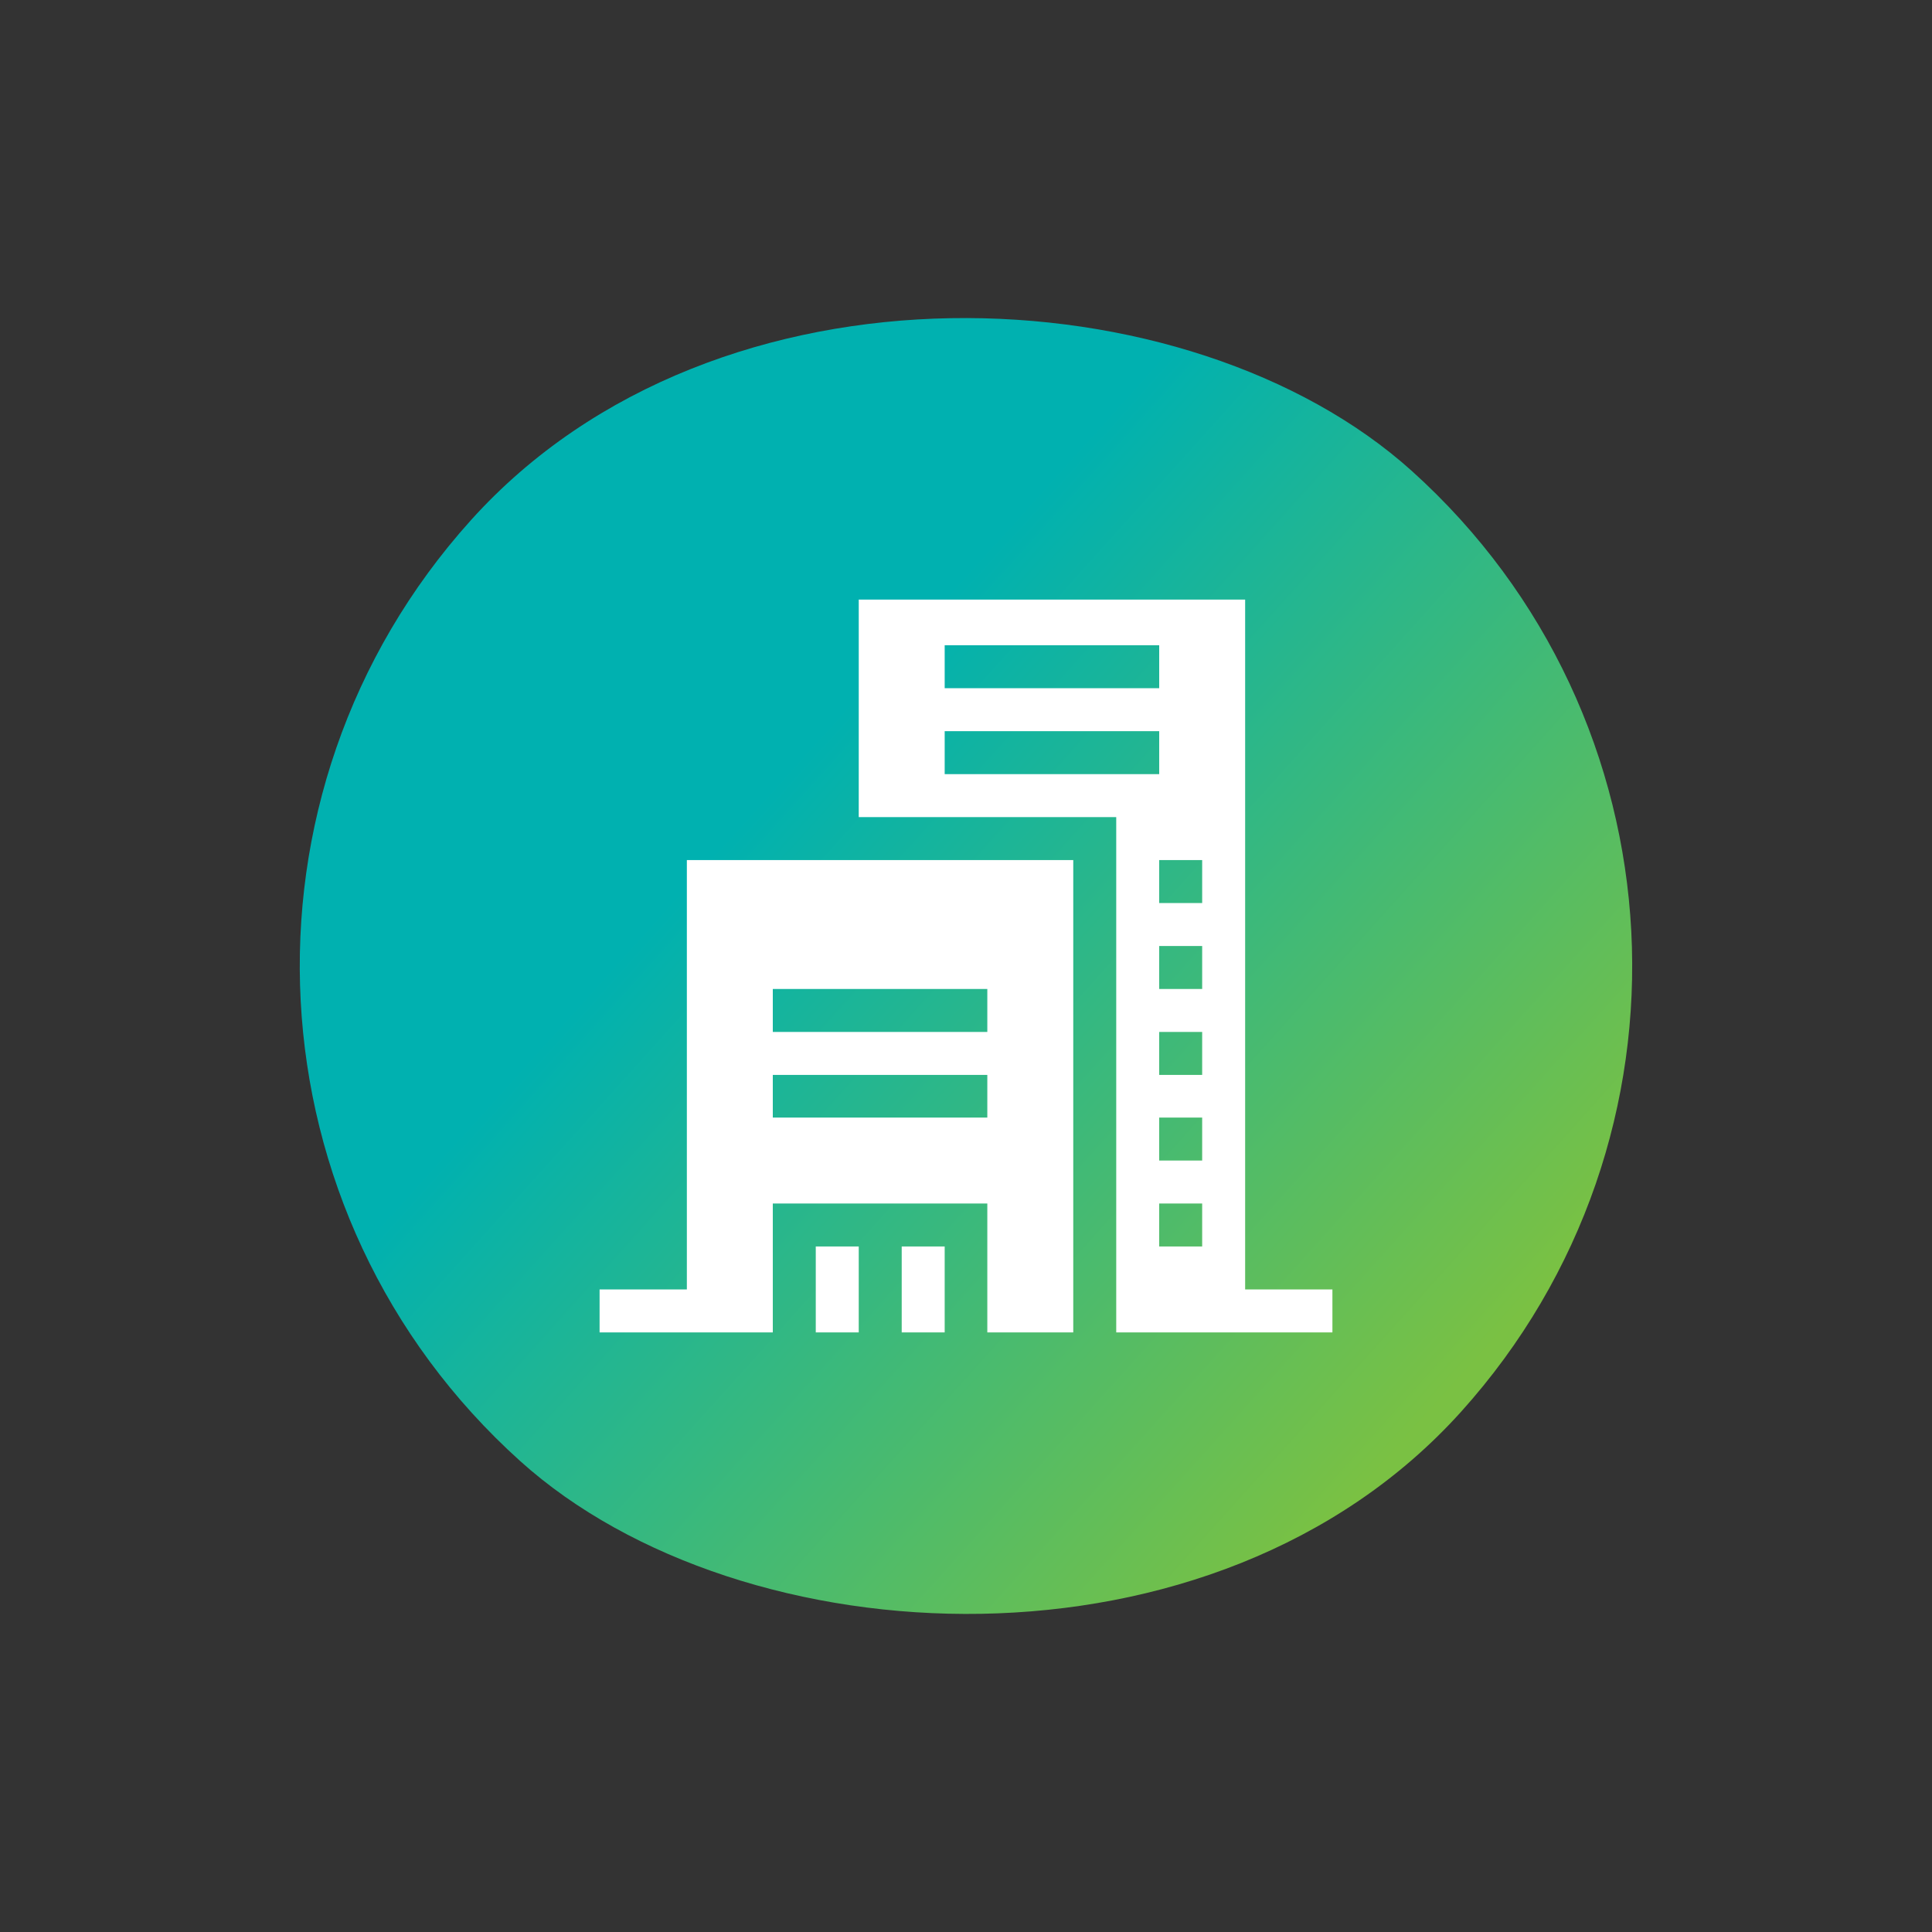
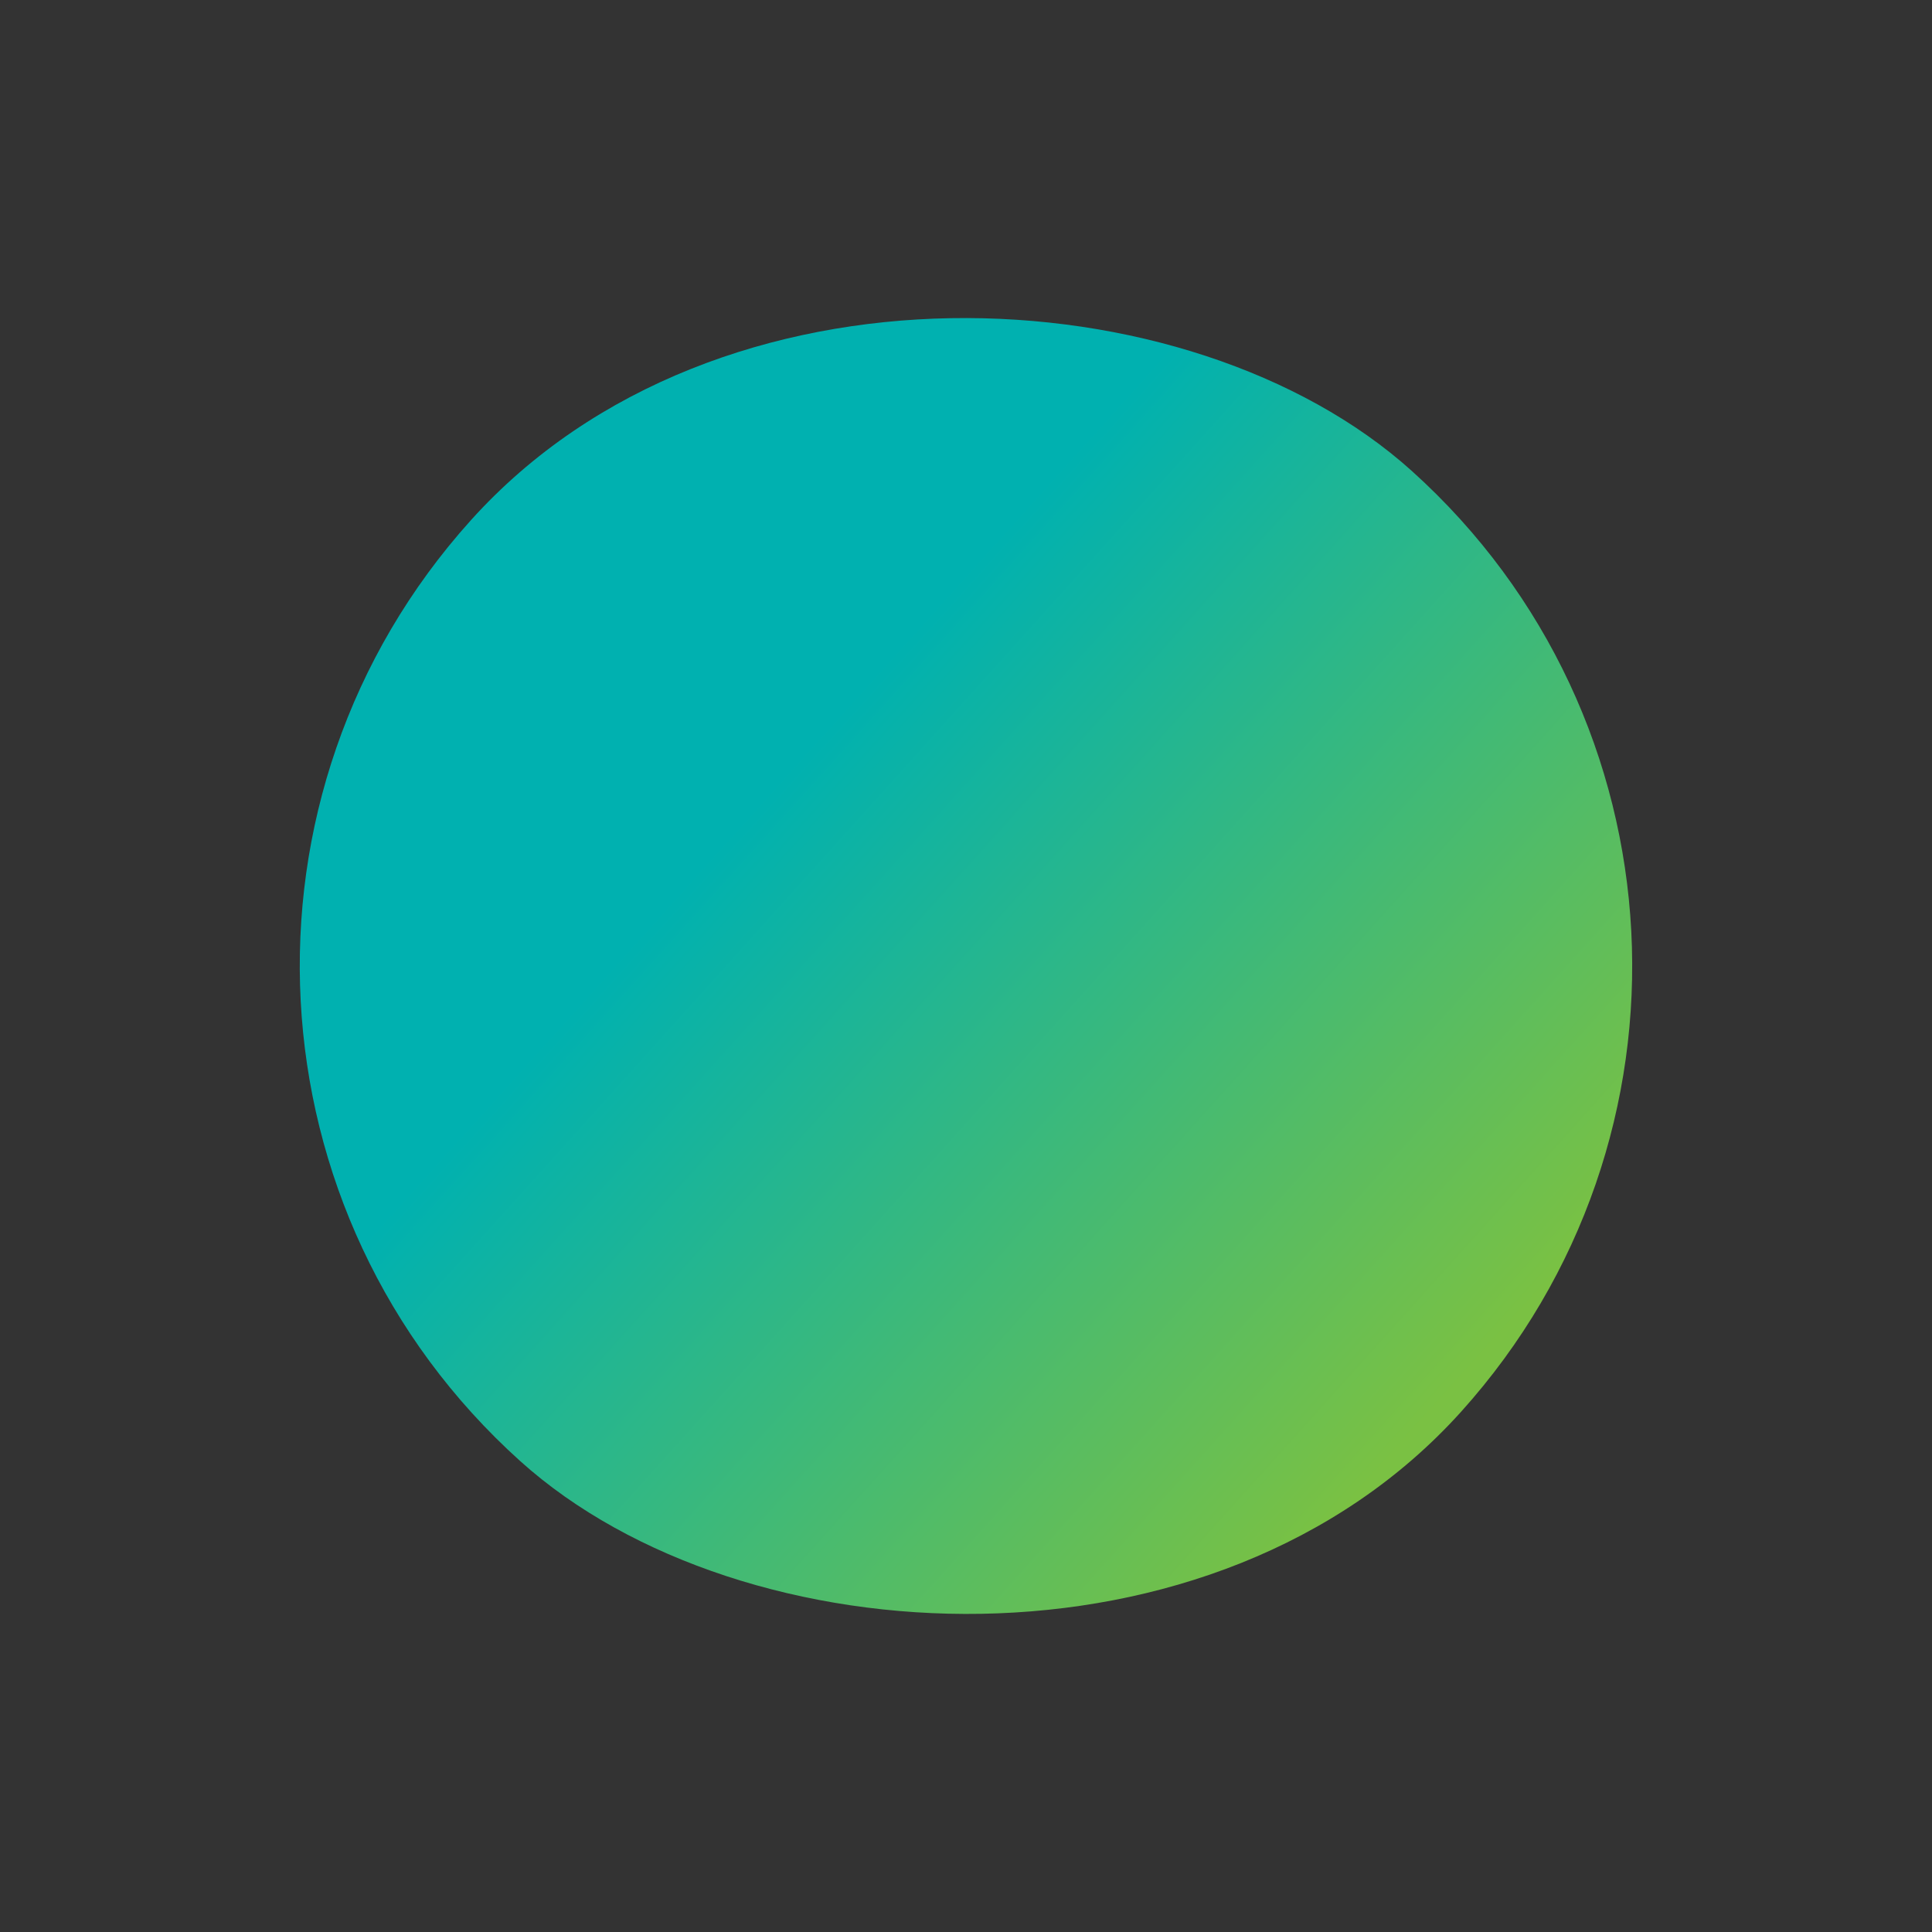
<svg xmlns="http://www.w3.org/2000/svg" width="58" height="58" viewBox="0 0 58 58" fill="none">
  <rect x="0" y="0" width="58" height="58" fill="#333333" stroke="none" />
  <rect x="0.754" y="30.48" width="40" height="40" rx="20" transform="rotate(-48 0.754 30.48)" fill="url(#paint0_linear_1_13)" />
-   <path d="M27.07 40L28.36 40C28.36 39.69 28.36 37.74 28.36 37.42L27.07 37.42L27.07 40ZM24.49 40L25.78 40C25.78 39.69 25.78 37.74 25.78 37.42L24.49 37.42L24.49 40ZM20.62 38.71L18 38.71L18 40L23.2 40C23.2 39.53 23.2 36.55 23.2 36.13L29.64 36.13L29.64 40L32.22 40C32.22 39.4 32.22 26.54 32.22 25.82L20.62 25.82L20.62 38.71ZM23.2 29.69L29.64 29.69L29.64 30.98L23.2 30.98L23.2 29.69ZM23.2 32.27L29.64 32.27L29.64 33.55L23.2 33.55L23.2 32.27ZM37.38 38.71L37.38 18L25.78 18L25.78 24.53L33.51 24.53L33.51 40L40 40L40 38.71L37.38 38.71ZM36.09 30.98L36.09 32.27L34.8 32.27L34.8 30.98L36.09 30.98ZM34.8 29.69L34.8 28.4L36.09 28.4L36.09 29.69L34.8 29.69ZM36.09 33.55L36.09 34.84L34.8 34.84L34.8 33.55L36.09 33.55ZM36.09 36.13L36.09 37.42L34.8 37.42L34.8 36.13L36.09 36.13ZM36.09 27.11L34.8 27.11L34.8 25.82L36.09 25.82L36.09 27.11ZM28.36 19.37L34.8 19.37L34.8 20.66L28.36 20.66L28.36 19.37ZM28.36 23.24L28.36 21.95L34.8 21.95L34.8 23.24L28.36 23.24Z" fill="white" />
  <defs>
    <linearGradient id="paint0_linear_1_13" x1="20.755" y1="30.48" x2="20.755" y2="70.48" gradientUnits="userSpaceOnUse">
      <stop offset="0.302" stop-color="#00B1B0" />
      <stop offset="0.984" stop-color="#7AC143" />
    </linearGradient>
  </defs>
</svg>